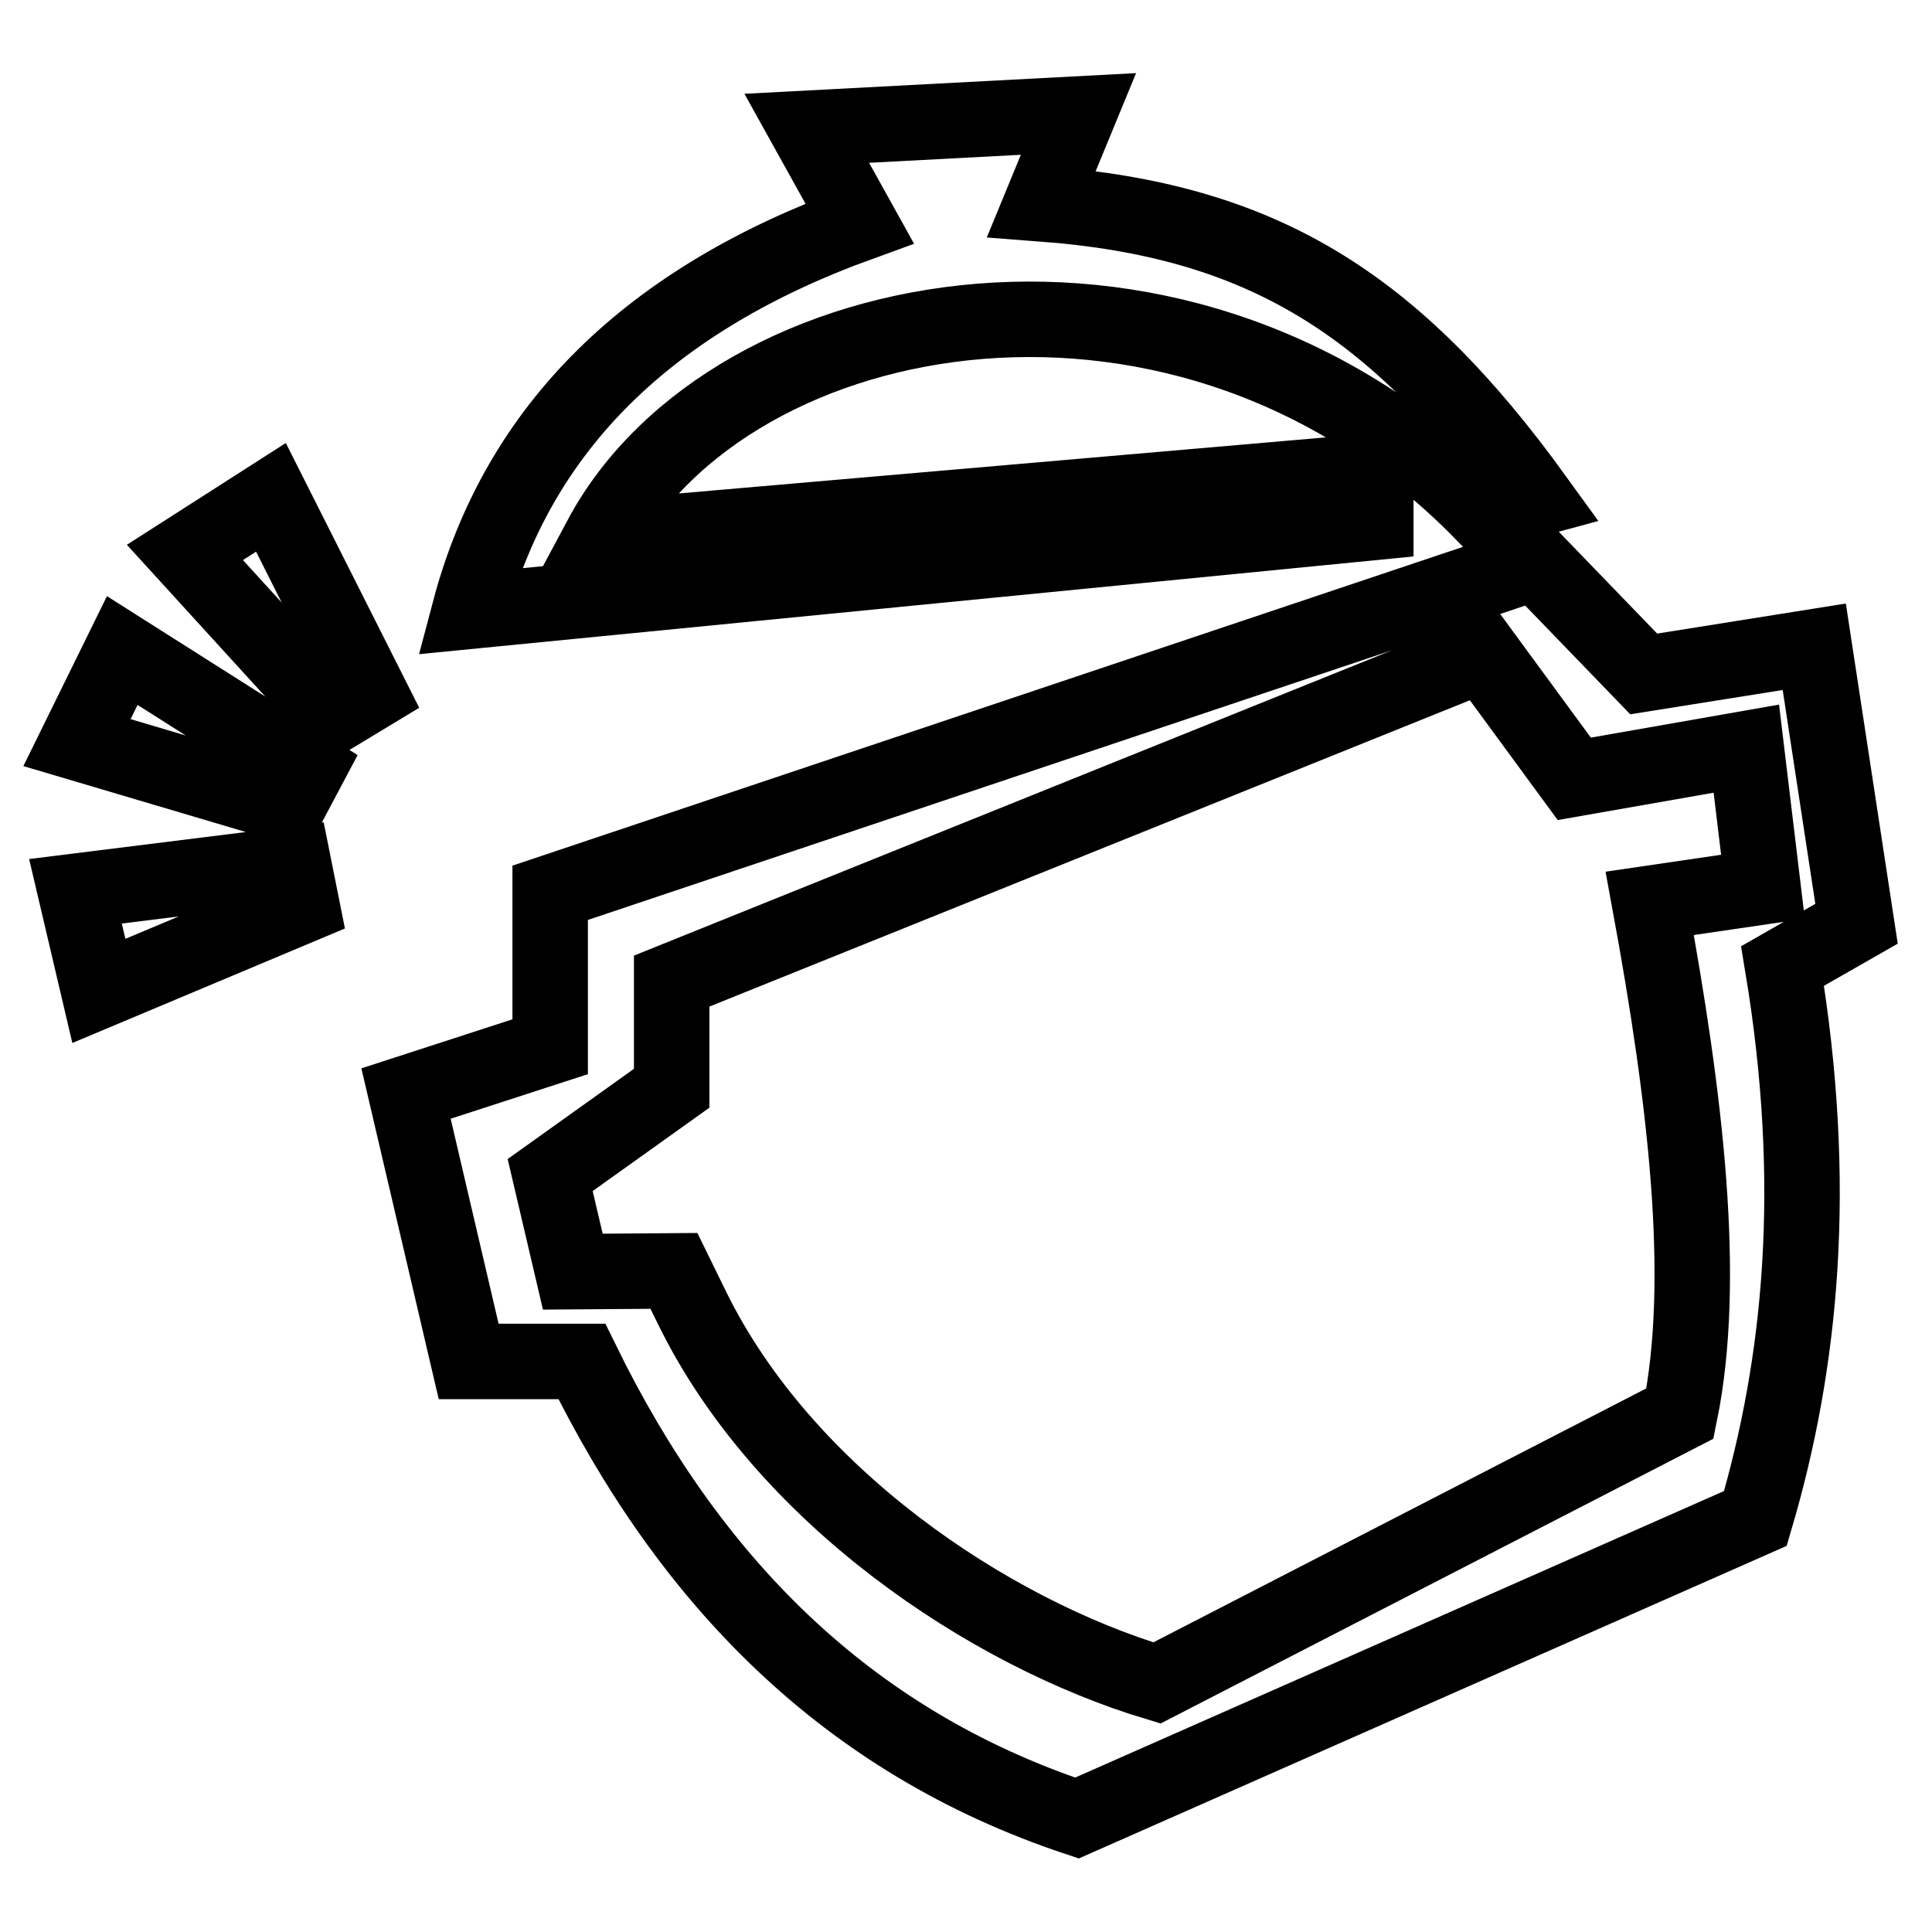
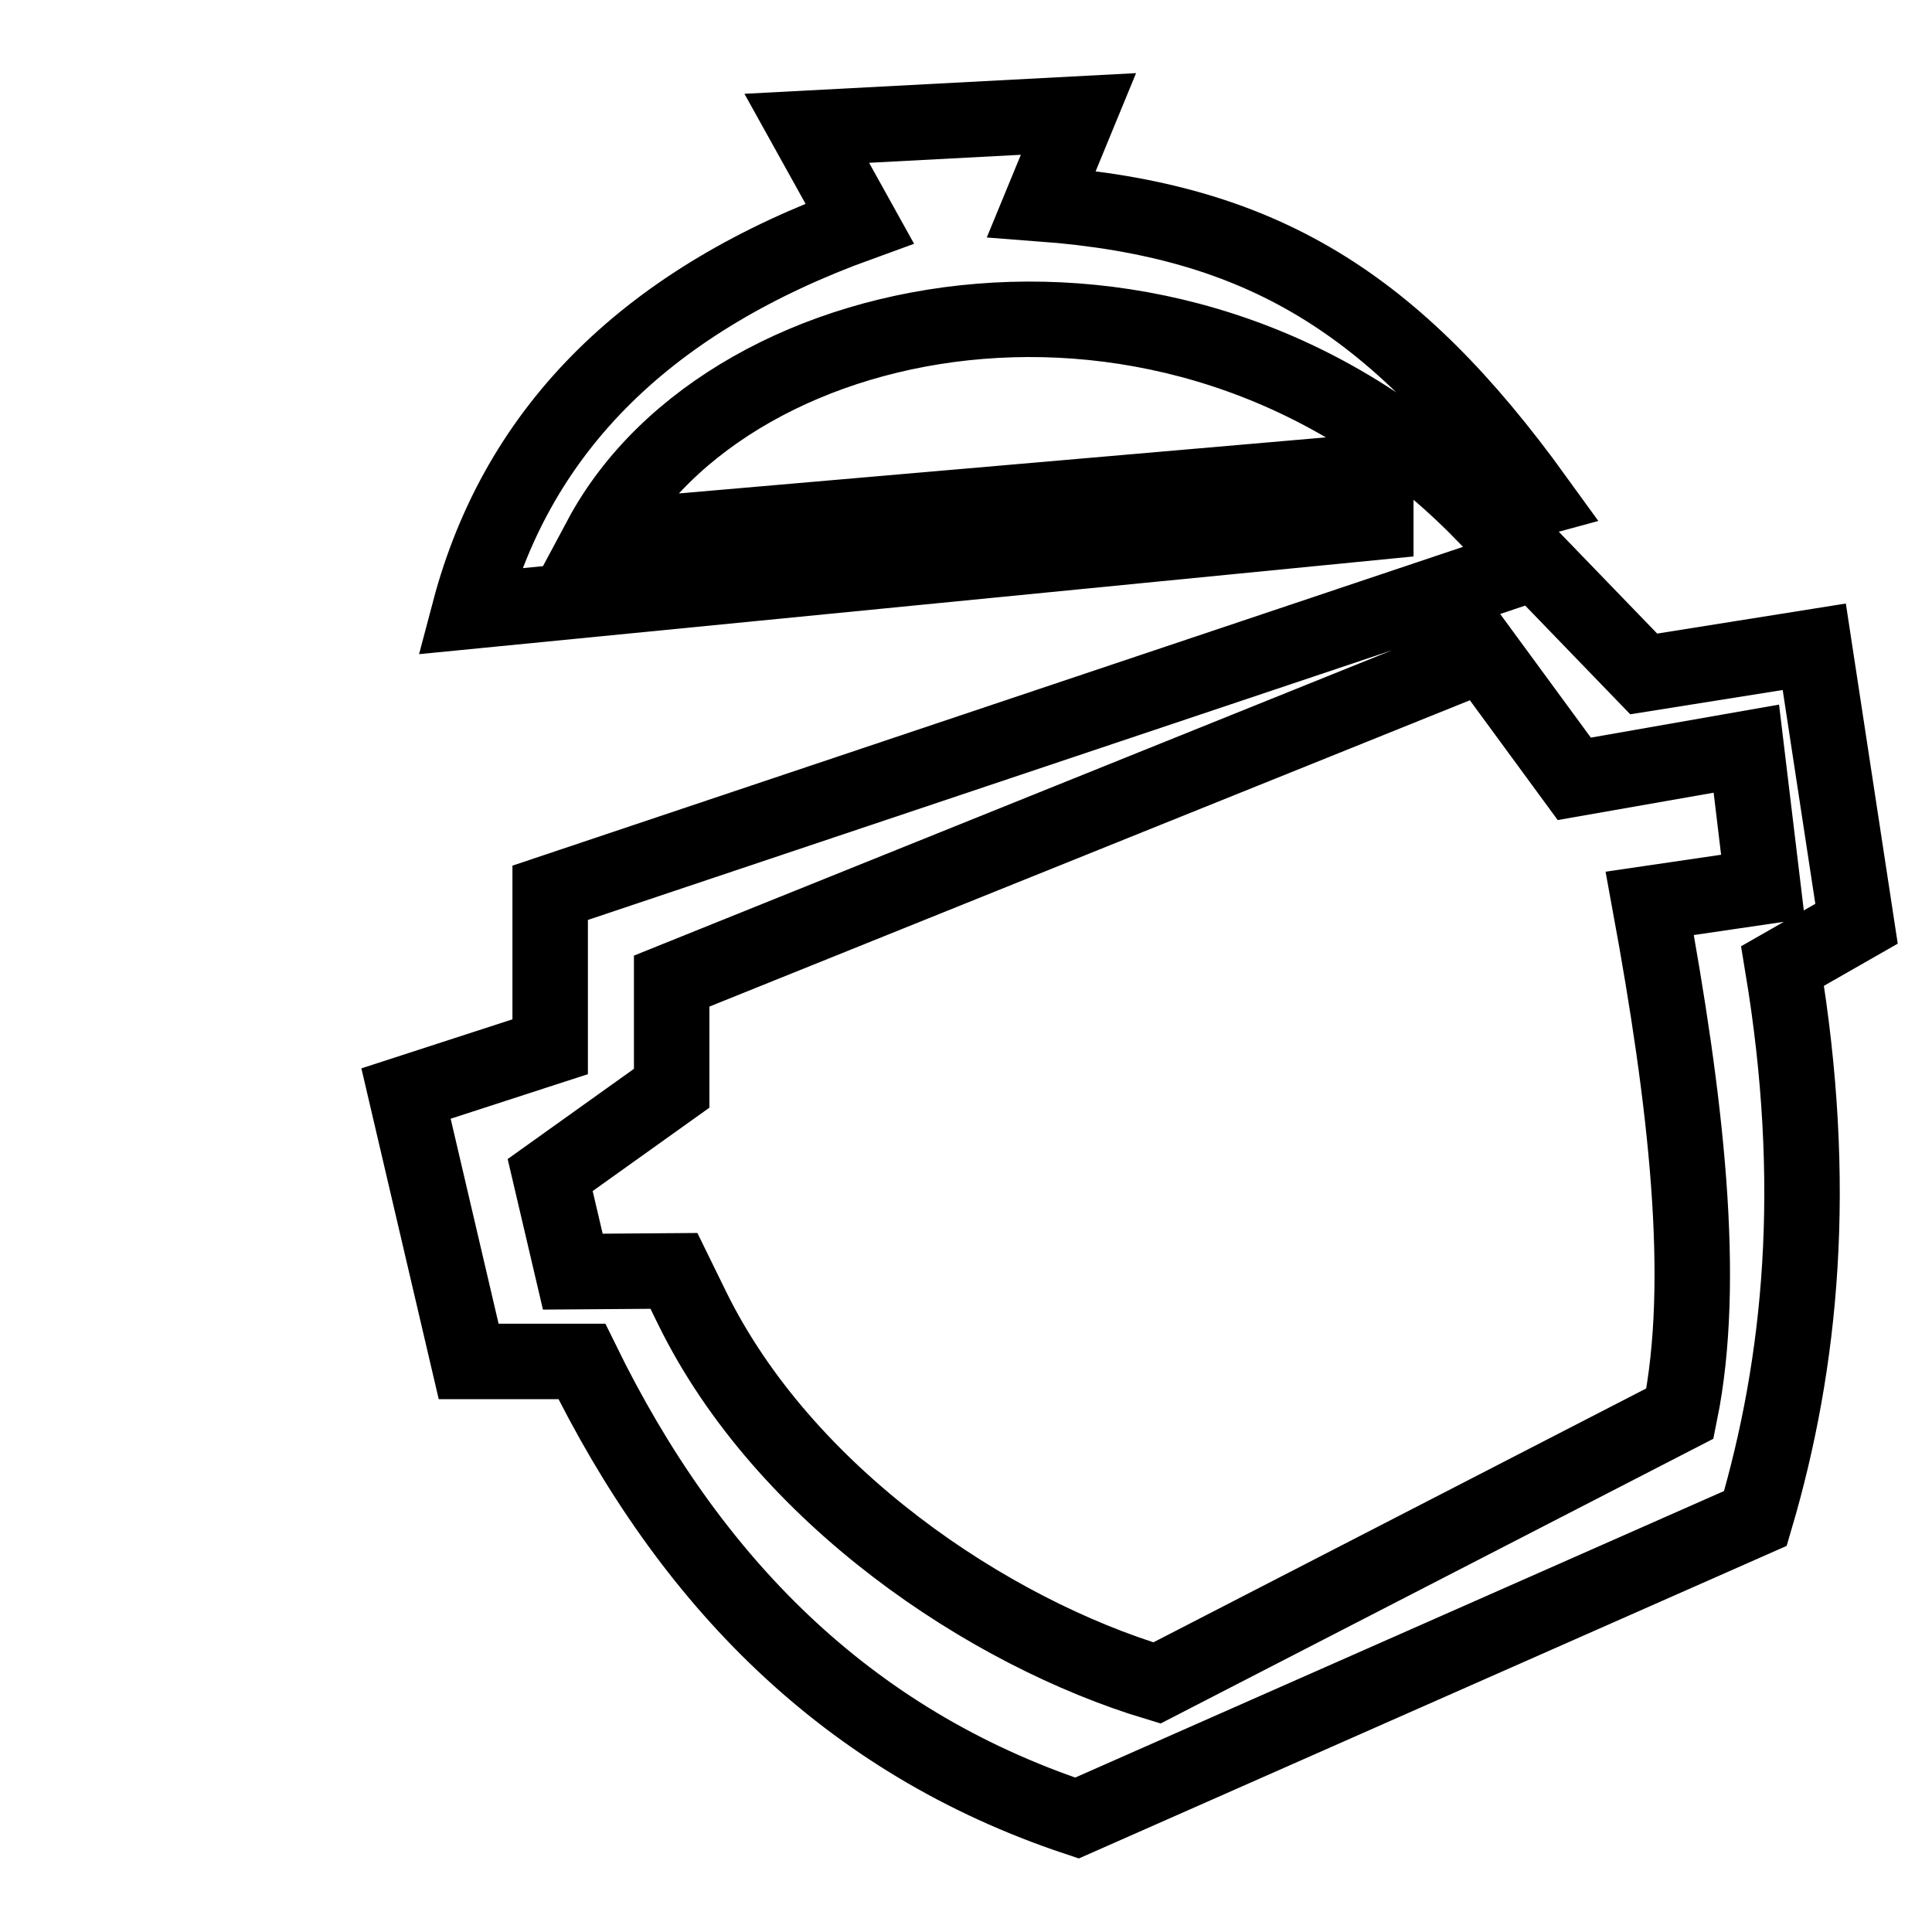
<svg xmlns="http://www.w3.org/2000/svg" version="1.1" x="0px" y="0px" viewBox="0 0 256 256" enable-background="new 0 0 256 256" xml:space="preserve">
  <g>
-     <path stroke-width="10" fill-opacity="0" stroke="#000000" d="M10.2,98.4l28,8.3l2.6-4.9L16.2,86.2L10.2,98.4z M24.5,73.2l19.7,21.6l4.8-2.9l-13.1-26L24.5,73.2z  M10,118.1l3.1,13.2L40,120l-1.1-5.5L10,118.1z" />
    <path stroke-width="10" fill-opacity="0" stroke="#000000" d="M182.3,62.4L79.6,71.3C96.8,39.1,157.5,28,196.5,68l7-1.9c-18.8-26-36.3-36.9-65.5-39.1l4.9-11.9l-36,1.9 l7,12.6C86.3,39.6,68.7,56.4,62.2,81l120.1-11.8V62.4z M246,122.4l-5.6-36.7l-22.6,3.6l-14.3-14.8L72.9,118.3v20.4l-19.1,6.2 l8.3,35.5h15c14.2,29,35,50.3,65.6,60.5l89.9-39.7c6.1-20.7,8.4-44.3,3.6-73.2L246,122.4z M218.6,119.7c4.8,26.1,7.6,49.9,4,67.6 L153.3,223c-22.3-6.7-49.4-24.8-61.6-49.7l-2.4-4.9l-13.4,0.1l-3-12.8L89,144.2v-14.2l107.5-43.3l12.1,16.5l22.8-4l2.2,18.3 L218.6,119.7z" />
  </g>
</svg>